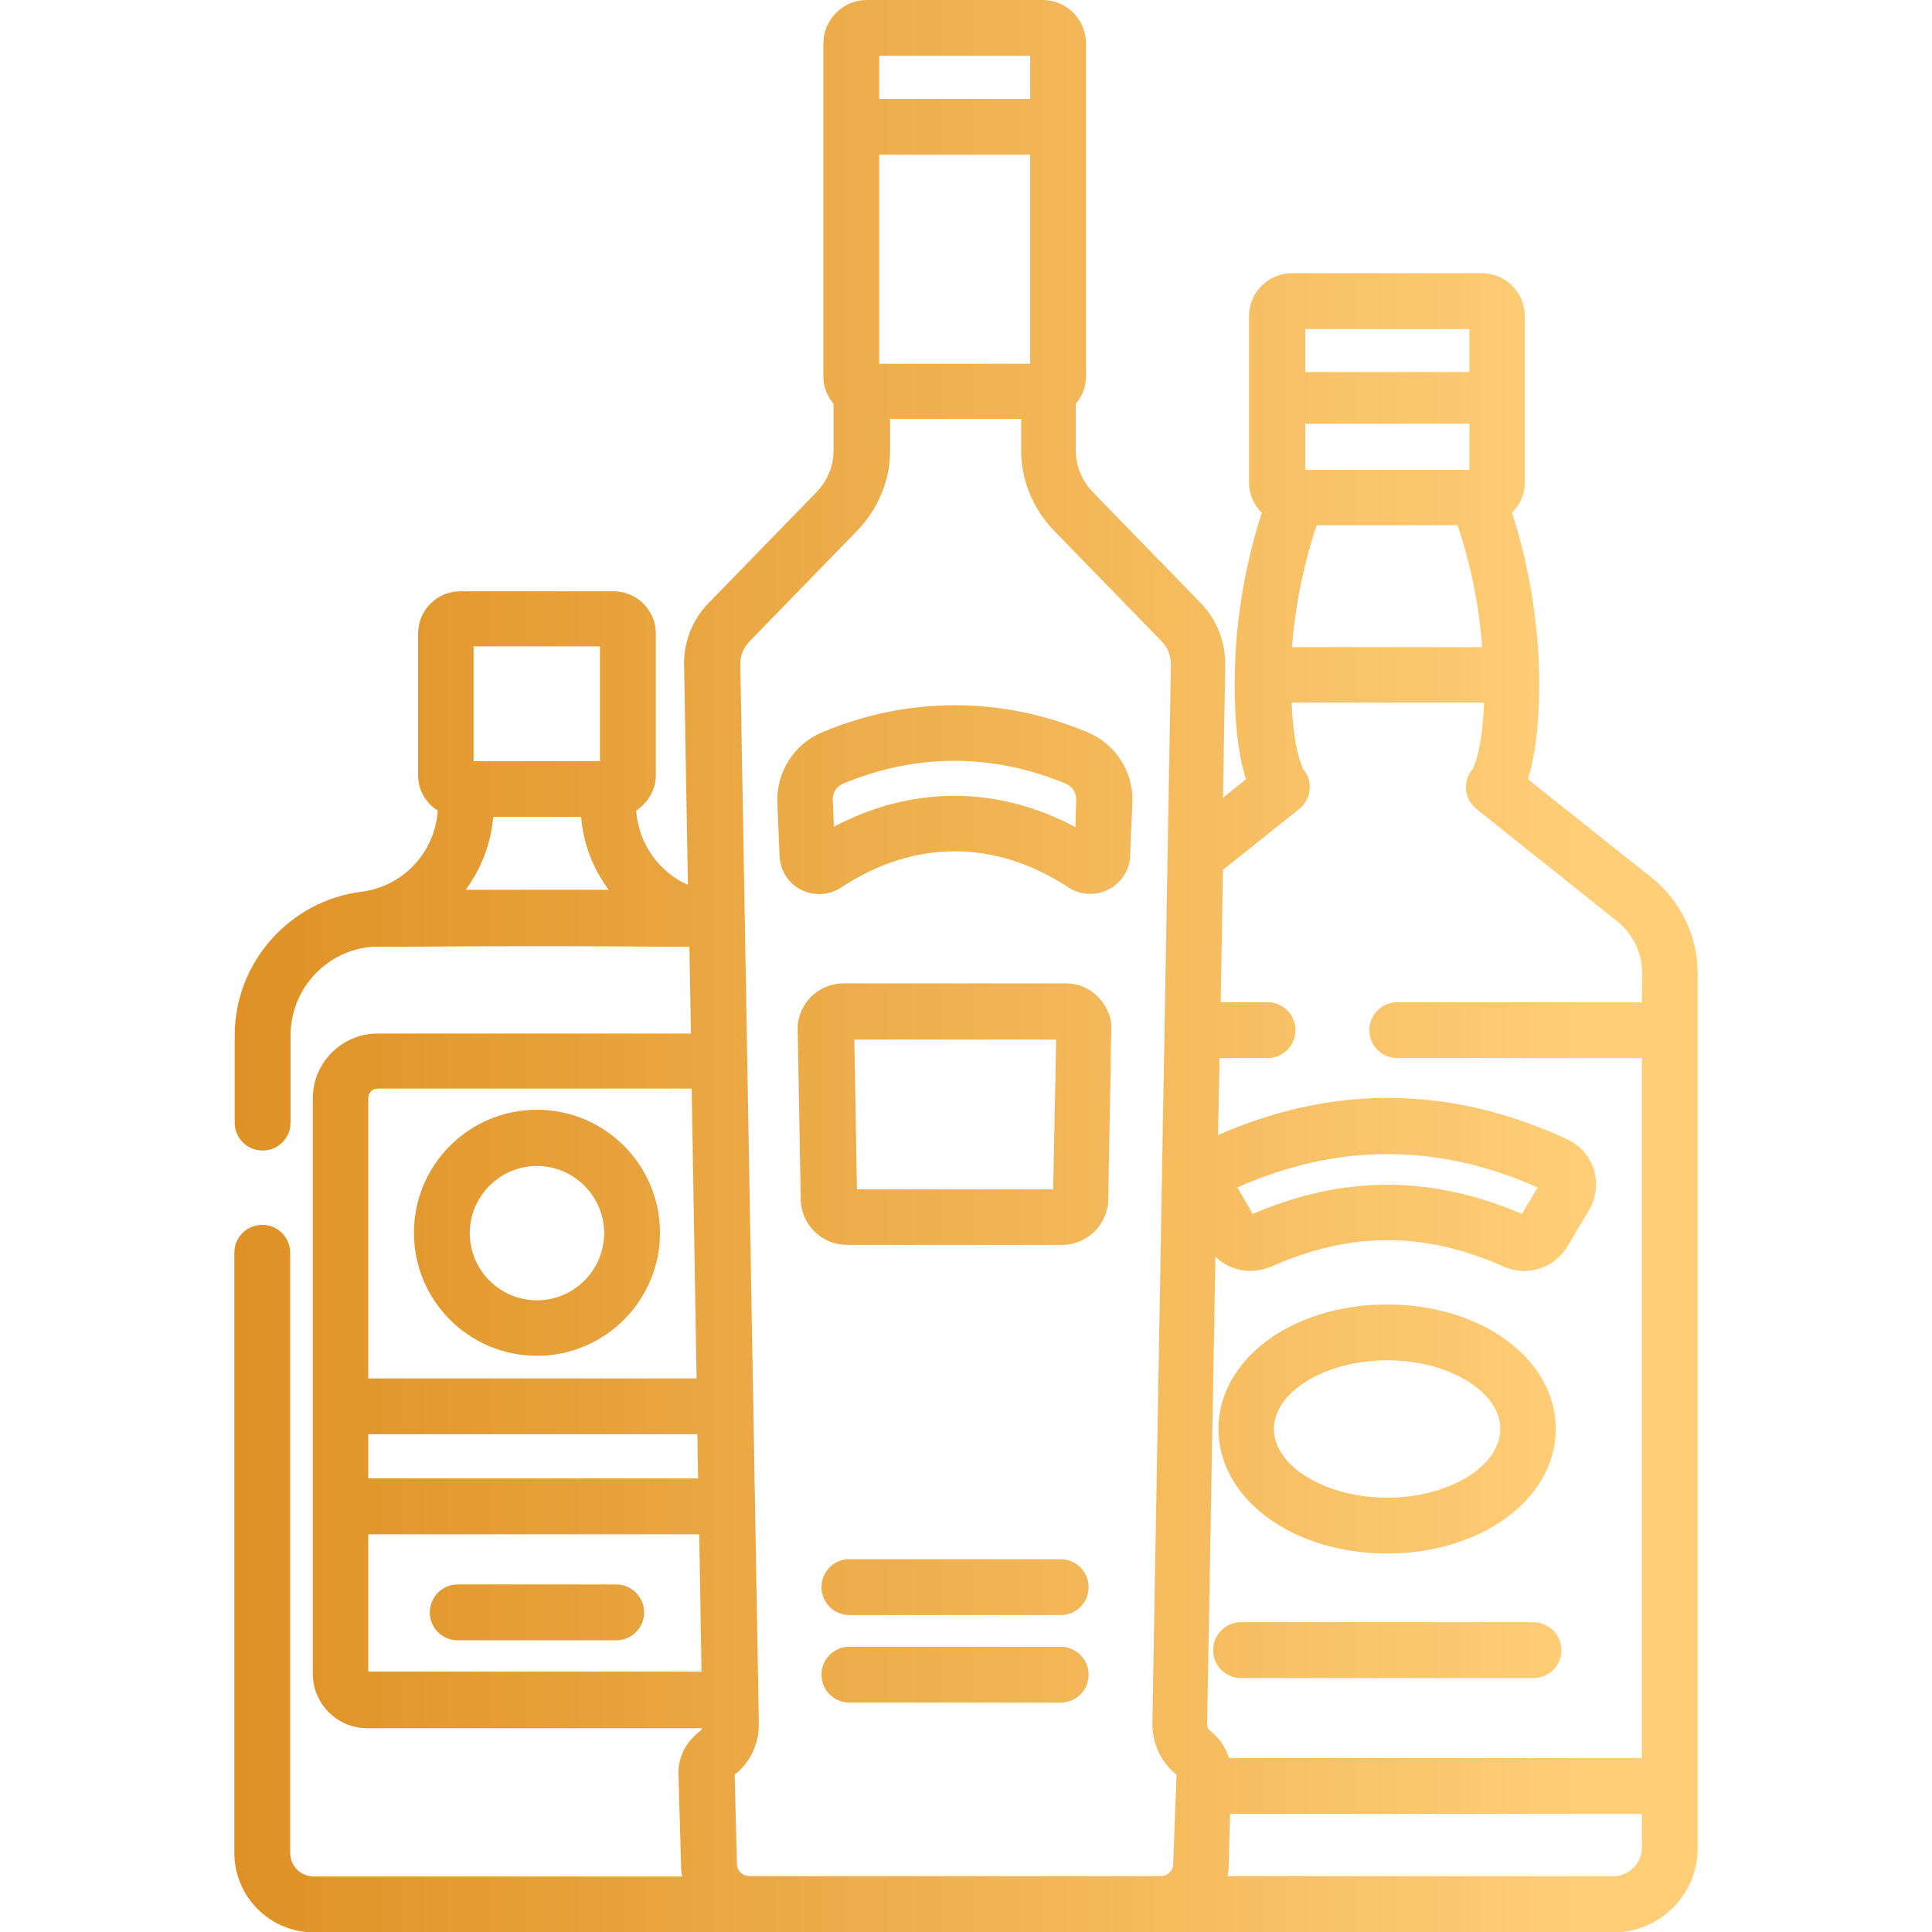
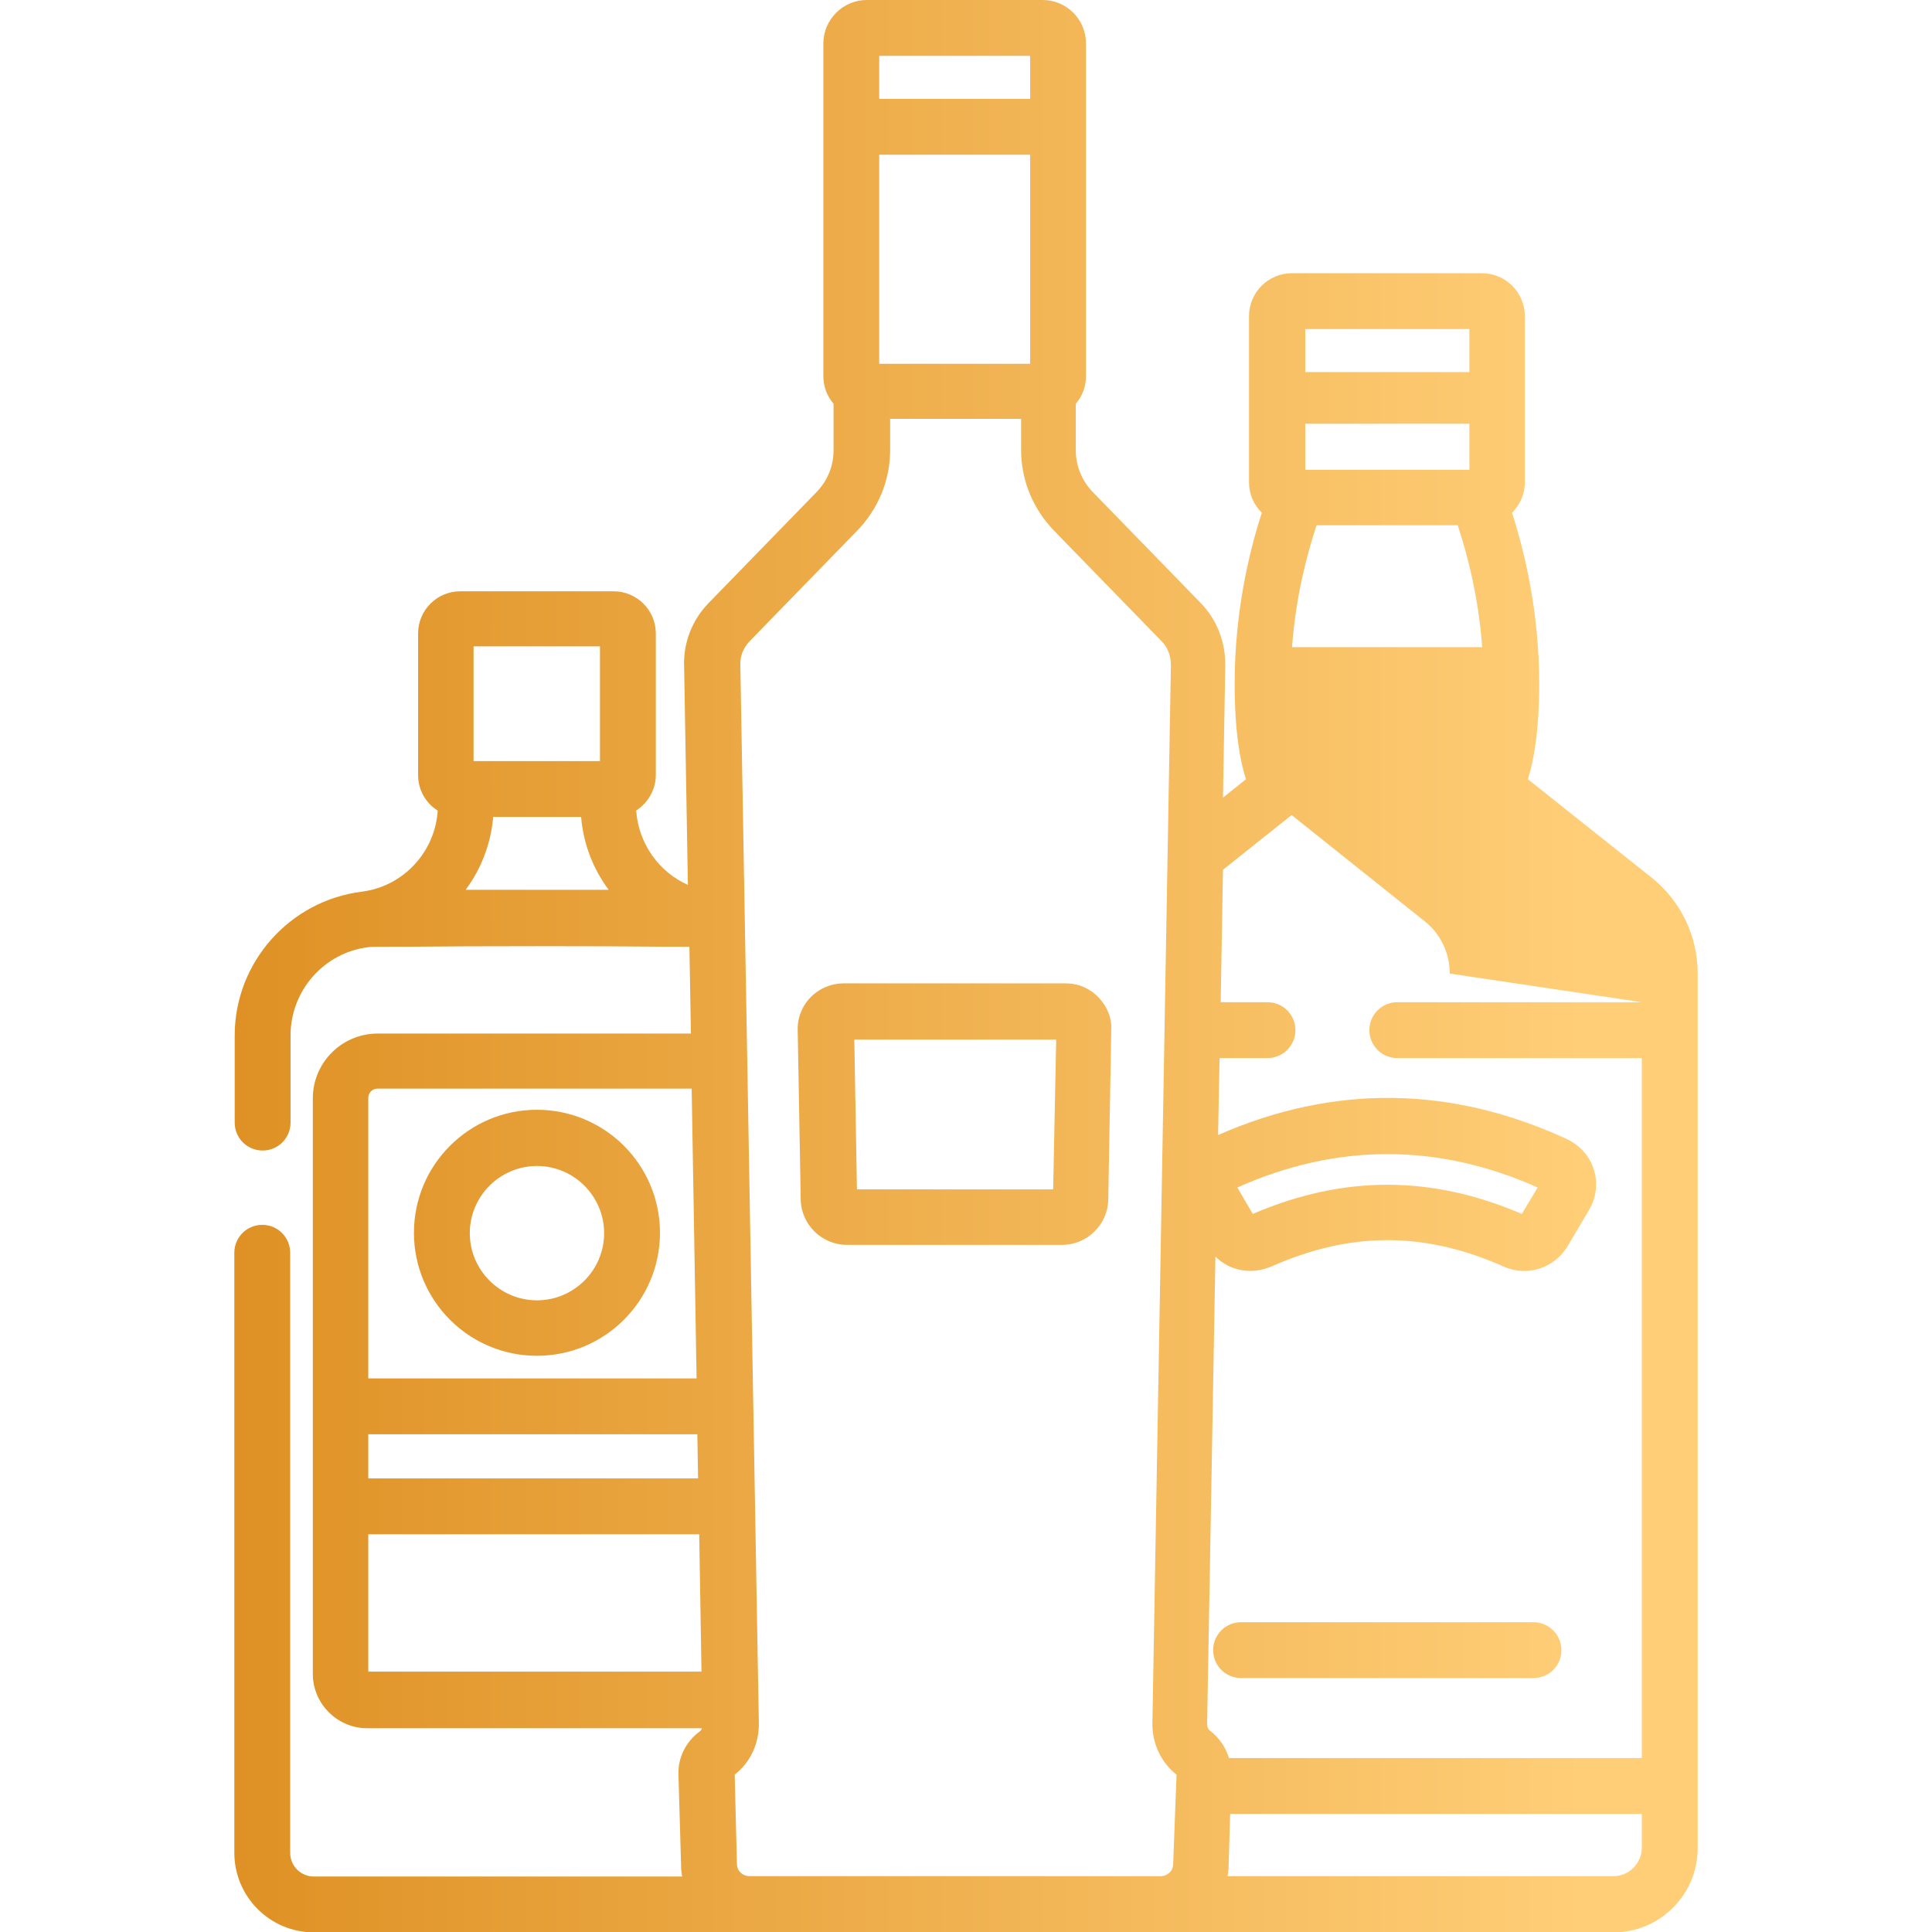
<svg xmlns="http://www.w3.org/2000/svg" version="1.1" id="Capa_1" x="0px" y="0px" viewBox="0 0 512 512" style="enable-background:new 0 0 512 512;" xml:space="preserve">
  <style type="text/css">
	.st0{fill:url(#SVGID_1_);}
	.st1{fill:url(#SVGID_00000157295305916316811260000005518603544472582829_);}
	.st2{fill:url(#SVGID_00000119803984673616076760000017027847782880575138_);}
	.st3{fill:url(#SVGID_00000146486608845954040660000006329800471015705014_);}
	.st4{fill:url(#SVGID_00000080897589683343357450000008385408690033218725_);}
	.st5{fill:url(#SVGID_00000087372571954228419510000004607841822858303409_);}
	.st6{fill:url(#SVGID_00000053546228605361852700000016424927756205275830_);}
	.st7{fill:url(#SVGID_00000132078269320914208380000013723293419472020636_);}
	.st8{fill:url(#SVGID_00000106124353984772712600000002388844021099590025_);}
</style>
  <g>
    <g>
      <g>
        <linearGradient id="SVGID_1_" gradientUnits="userSpaceOnUse" x1="57" y1="427.262" x2="419.795" y2="427.262">
          <stop offset="0" style="stop-color:#DE9023" />
          <stop offset="1" style="stop-color:#FFCE77" />
        </linearGradient>
-         <path class="st0" d="M163.3,419.9h-42c-4.1,0-7.4,3.3-7.4,7.4s3.3,7.4,7.4,7.4h42c4.1,0,7.4-3.3,7.4-7.4S167.4,419.9,163.3,419.9     z" />
      </g>
    </g>
    <g>
      <g>
        <linearGradient id="SVGID_00000178201273843067331010000016221968065719845289_" gradientUnits="userSpaceOnUse" x1="57" y1="420.626" x2="419.795" y2="420.626">
          <stop offset="0" style="stop-color:#DE9023" />
          <stop offset="1" style="stop-color:#FFCE77" />
        </linearGradient>
-         <path style="fill:url(#SVGID_00000178201273843067331010000016221968065719845289_);" d="M281.1,413.2h-56     c-4.1,0-7.4,3.3-7.4,7.4s3.3,7.4,7.4,7.4h56c4.1,0,7.4-3.3,7.4-7.4C288.5,416.5,285.1,413.2,281.1,413.2z" />
      </g>
    </g>
    <g>
      <g>
        <linearGradient id="SVGID_00000031885838830412985280000006810332833905536425_" gradientUnits="userSpaceOnUse" x1="57" y1="443.805" x2="419.795" y2="443.805">
          <stop offset="0" style="stop-color:#DE9023" />
          <stop offset="1" style="stop-color:#FFCE77" />
        </linearGradient>
-         <path style="fill:url(#SVGID_00000031885838830412985280000006810332833905536425_);" d="M281.1,436.4h-56     c-4.1,0-7.4,3.3-7.4,7.4s3.3,7.4,7.4,7.4h56c4.1,0,7.4-3.3,7.4-7.4S285.1,436.4,281.1,436.4z" />
      </g>
    </g>
    <g>
      <g>
        <linearGradient id="SVGID_00000165915421365754956650000004681102721690689212_" gradientUnits="userSpaceOnUse" x1="57" y1="437.264" x2="419.795" y2="437.264">
          <stop offset="0" style="stop-color:#DE9023" />
          <stop offset="1" style="stop-color:#FFCE77" />
        </linearGradient>
        <path style="fill:url(#SVGID_00000165915421365754956650000004681102721690689212_);" d="M406.4,429.9h-77.5     c-4.1,0-7.4,3.3-7.4,7.4s3.3,7.4,7.4,7.4h77.5c4.1,0,7.4-3.3,7.4-7.4S410.4,429.9,406.4,429.9z" />
      </g>
    </g>
    <g>
      <g>
        <linearGradient id="SVGID_00000171686199378287877060000005908023994148504731_" gradientUnits="userSpaceOnUse" x1="57" y1="326.769" x2="419.795" y2="326.769">
          <stop offset="0" style="stop-color:#DE9023" />
          <stop offset="1" style="stop-color:#FFCE77" />
        </linearGradient>
        <path style="fill:url(#SVGID_00000171686199378287877060000005908023994148504731_);" d="M142.3,294.1c-18,0-32.6,14.6-32.6,32.6     c0,18,14.6,32.6,32.6,32.6c18,0,32.6-14.6,32.6-32.6S160.3,294.1,142.3,294.1z M142.3,344.6c-9.8,0-17.8-8-17.8-17.8     s8-17.8,17.8-17.8s17.8,8,17.8,17.8C160.1,336.6,152.1,344.6,142.3,344.6z" />
      </g>
    </g>
    <g>
      <g>
        <linearGradient id="SVGID_00000089574517128029786280000000718219994816324746_" gradientUnits="userSpaceOnUse" x1="57" y1="211.988" x2="419.795" y2="211.988">
          <stop offset="0" style="stop-color:#DE9023" />
          <stop offset="1" style="stop-color:#FFCE77" />
        </linearGradient>
-         <path style="fill:url(#SVGID_00000089574517128029786280000000718219994816324746_);" d="M288.3,194.1c-22.7-9.6-47.8-9.6-70.5,0     c-7.4,3.1-12.1,10.6-11.8,18.6l0.6,14.2c0.2,3.8,2.3,7.2,5.7,8.9c3.4,1.7,7.4,1.5,10.6-0.6c19.4-12.8,40.8-12.8,60.3,0     c1.8,1.2,3.8,1.7,5.8,1.7c1.6,0,3.3-0.4,4.8-1.2c3.4-1.7,5.6-5.2,5.7-8.9l0.6-14.3C300.4,204.7,295.7,197.2,288.3,194.1z      M285,219.2c-10.3-5.5-21.2-8.3-32-8.3c-10.8,0-21.6,2.7-32,8.2l-0.3-7.1c-0.1-1.9,1-3.6,2.7-4.3c19.3-8.1,39.7-8.1,59.1,0     c1.7,0.7,2.8,2.5,2.7,4.3L285,219.2z" />
      </g>
    </g>
    <g>
      <g>
        <linearGradient id="SVGID_00000036238171142511912550000008416415838586968728_" gradientUnits="userSpaceOnUse" x1="57" y1="295.312" x2="419.795" y2="295.312">
          <stop offset="0" style="stop-color:#DE9023" />
          <stop offset="1" style="stop-color:#FFCE77" />
        </linearGradient>
        <path style="fill:url(#SVGID_00000036238171142511912550000008416415838586968728_);" d="M291.1,264.3c-2.3-2.4-5.4-3.7-8.7-3.7     h-58.8c-3.3,0-6.4,1.3-8.7,3.6s-3.6,5.5-3.5,8.8l0.8,44.9c0.1,6.6,5.6,12,12.2,12h57.1c6.6,0,12.1-5.4,12.2-12l0.8-44.9     C294.7,269.8,293.4,266.7,291.1,264.3z M279.1,315.2h-52l-0.7-39.7h53.5L279.1,315.2z" />
      </g>
    </g>
    <g>
      <g>
        <linearGradient id="SVGID_00000177470467106463969030000010371518951166008206_" gradientUnits="userSpaceOnUse" x1="57" y1="378.695" x2="419.795" y2="378.695">
          <stop offset="0" style="stop-color:#DE9023" />
          <stop offset="1" style="stop-color:#FFCE77" />
        </linearGradient>
-         <path style="fill:url(#SVGID_00000177470467106463969030000010371518951166008206_);" d="M367.6,345.7c-25.1,0-44.7,14.5-44.7,33     c0,18.5,19.7,33,44.7,33s44.7-14.5,44.7-33S392.7,345.7,367.6,345.7z M367.6,396.9c-16.2,0-30-8.3-30-18.2     c0-9.9,13.7-18.2,30-18.2s30,8.3,30,18.2S383.9,396.9,367.6,396.9z" />
      </g>
    </g>
    <g>
      <g>
        <linearGradient id="SVGID_00000018210725863016822770000000216978126948526216_" gradientUnits="userSpaceOnUse" x1="57" y1="256" x2="419.795" y2="256">
          <stop offset="0" style="stop-color:#DE9023" />
          <stop offset="1" style="stop-color:#FFCE77" />
        </linearGradient>
-         <path style="fill:url(#SVGID_00000018210725863016822770000000216978126948526216_);" d="M437.6,232.5l-32.7-26     c1.6-5,3-12.9,3-25.3c0-18.8-3.8-34.8-7.2-45.3c2.1-2.1,3.4-4.9,3.4-8.1v-44c0-6.3-5.1-11.4-11.4-11.4h-50.3     c-6.3,0-11.4,5.1-11.4,11.4v44c0,3.2,1.3,6,3.4,8.1c-3.4,10.4-7.2,26.4-7.2,45.3c0,12.5,1.4,20.4,3,25.3l-6.1,4.9l0.6-34.6     c0.2-6.3-2.1-12.5-6.5-17l-28.6-29.4c-2.9-3-4.5-6.9-4.5-11.1V107c1.7-2,2.7-4.5,2.7-7.3V11.5c0-6.3-5.1-11.5-11.5-11.5h-46.6     c-6.3,0-11.5,5.2-11.5,11.5v88.2c0,2.8,1,5.3,2.7,7.3v12.3c0,4.2-1.6,8.1-4.5,11.1l-28.6,29.4c-4.4,4.5-6.8,10.7-6.5,17l1,57.7     c-7.7-3.4-13.1-11-13.7-19.7c3.1-2,5.2-5.5,5.2-9.4v-37.5c0-6.2-5-11.2-11.2-11.2H122c-6.2,0-11.2,5-11.2,11.2v37.5     c0,4,2.1,7.5,5.2,9.4c-0.7,11-9.1,20.1-20.1,21.5c0,0,0,0,0,0c-19.2,2.4-33.7,18.8-33.7,38.1v23.1c0,4.1,3.3,7.4,7.4,7.4     s7.4-3.3,7.4-7.4v-23.1c0-11.9,8.9-22,20.7-23.4c0.7-0.1,2.6-0.1,5.3-0.1c0,0,0,0,0,0c0.7,0,1.4,0,2.1,0c0.3,0,0.5,0,0.8,0     c0.1,0,0.3,0,0.4,0c0.2,0,0.4,0,0.6,0c0.2,0,0.4,0,0.6,0c17.4-0.2,52.4-0.2,69.7,0c0.3,0,0.6,0,0.9,0c0.1,0,0.3,0,0.4,0     c0.2,0,0.4,0,0.6,0c0.2,0,0.4,0,0.6,0c1.1,0,2.1,0,3,0l0.4,23h-83c-9.5,0-17.2,7.7-17.2,17.2v152.5c0,7.9,6.5,14.4,14.4,14.4H186     c-0.1,0.4-0.3,0.7-0.5,0.8c-3.7,2.7-5.9,7-5.7,11.6l0.7,24.1c0,1,0.1,1.9,0.3,2.8H83.2c-3.5,0-6.3-2.8-6.3-6.3v-159     c0-4.1-3.3-7.4-7.4-7.4s-7.4,3.3-7.4,7.4v159c0,11.6,9.4,21.1,21.1,21.1h344.4c0,0,0,0,0,0c12.3,0,22.3-10,22.3-22.3V258     C449.9,248,445.4,238.7,437.6,232.5z M125.5,171.3h33.5v30.4h-33.5C125.5,201.7,125.5,171.3,125.5,171.3z M132.7,235.8     C132.7,235.8,132.6,235.8,132.7,235.8c-3.2,0-6.3,0-9.2,0c0,0,0,0-0.1,0c4.1-5.5,6.7-12.2,7.3-19.3h23.3     c0.6,7.2,3.2,13.8,7.3,19.3C152.3,235.8,142.2,235.8,132.7,235.8z M97.6,290.9c0-1.3,1.1-2.4,2.4-2.4h83.3l1.3,76.8h-87V290.9z      M97.6,380.1h87.2l0.2,11.7H97.6V380.1z M97.6,443L97.6,443v-36.4h87.7l0.6,36.4L97.6,443L97.6,443z M233,14.8h40v11.4h-40V14.8z      M233,41h40v55.4h-40V41z M310.9,494c0,1.8-1.5,3.2-3.3,3.2c0,0,0,0,0,0h-109c-1.8,0-3.3-1.4-3.3-3.2l-0.6-23.7     c4.1-3.2,6.5-8.2,6.4-13.7l-4.9-280.2c0,0,0-0.2,0-0.2c-0.1-2.3,0.8-4.5,2.4-6.2l28.6-29.4c5.6-5.8,8.7-13.4,8.7-21.4v-8.2h34.7     v8.2c0,8,3.1,15.6,8.7,21.4l28.6,29.4c1.6,1.6,2.4,3.9,2.4,6.2c0,0,0,0.2,0,0.2l-4.9,280.2c-0.1,5.4,2.3,10.5,6.4,13.7L310.9,494     z M345.9,87.2h43.5v11.4h-43.5V87.2z M345.9,112.3h43.5v12.2h-43.5V112.3z M348.9,139.2h37.4c2.5,7.5,5.5,18.8,6.5,32.3h-50.4     C343.4,158,346.4,146.8,348.9,139.2z M427.6,497.2H325.3c0.2-0.9,0.3-1.9,0.3-2.8l0.4-13.7h109.1v9h0     C435.1,493.8,431.7,497.2,427.6,497.2z M435.1,265.6L435.1,265.6h-64.8c-4.1,0-7.4,3.3-7.4,7.4s3.3,7.4,7.4,7.4h64.8v185.5H325.7     c-0.9-2.9-2.6-5.4-5.1-7.3c-0.4-0.3-0.7-1-0.7-1.7l2.2-123.9c2.5,2.5,5.8,3.8,9.3,3.8c1.8,0,3.6-0.4,5.4-1.1     c21.1-9.4,40.7-9.4,61.8,0c0,0,0,0,0,0c6.1,2.7,13.3,0.4,16.8-5.4l5.7-9.6c1.9-3.2,2.4-7.1,1.3-10.7c-1.1-3.6-3.7-6.5-7.1-8.1     c-30.7-14.2-61.8-14.6-92.5-1.1l0.4-20.4h12.7c4.1,0,7.4-3.3,7.4-7.4s-3.3-7.4-7.4-7.4h-12.4l0.6-35.1l20.2-16.1     c1.6-1.3,2.7-3.3,2.8-5.4c0.1-1.9-0.5-3.7-1.7-5.1c-0.3-0.6-2.6-5-3.1-17.7h51c-0.5,12.7-2.7,17.1-3.1,17.7     c-1.2,1.4-1.8,3.3-1.7,5.1c0.1,2.1,1.1,4,2.8,5.4l37.2,29.7c4.3,3.4,6.7,8.5,6.7,13.9L435.1,265.6L435.1,265.6z M403.3,321.7     c-24-10.3-47.3-10.3-71.3,0l-4.1-7c26.4-11.8,53.2-11.8,79.6,0L403.3,321.7z" />
+         <path style="fill:url(#SVGID_00000018210725863016822770000000216978126948526216_);" d="M437.6,232.5l-32.7-26     c1.6-5,3-12.9,3-25.3c0-18.8-3.8-34.8-7.2-45.3c2.1-2.1,3.4-4.9,3.4-8.1v-44c0-6.3-5.1-11.4-11.4-11.4h-50.3     c-6.3,0-11.4,5.1-11.4,11.4v44c0,3.2,1.3,6,3.4,8.1c-3.4,10.4-7.2,26.4-7.2,45.3c0,12.5,1.4,20.4,3,25.3l-6.1,4.9l0.6-34.6     c0.2-6.3-2.1-12.5-6.5-17l-28.6-29.4c-2.9-3-4.5-6.9-4.5-11.1V107c1.7-2,2.7-4.5,2.7-7.3V11.5c0-6.3-5.1-11.5-11.5-11.5h-46.6     c-6.3,0-11.5,5.2-11.5,11.5v88.2c0,2.8,1,5.3,2.7,7.3v12.3c0,4.2-1.6,8.1-4.5,11.1l-28.6,29.4c-4.4,4.5-6.8,10.7-6.5,17l1,57.7     c-7.7-3.4-13.1-11-13.7-19.7c3.1-2,5.2-5.5,5.2-9.4v-37.5c0-6.2-5-11.2-11.2-11.2H122c-6.2,0-11.2,5-11.2,11.2v37.5     c0,4,2.1,7.5,5.2,9.4c-0.7,11-9.1,20.1-20.1,21.5c0,0,0,0,0,0c-19.2,2.4-33.7,18.8-33.7,38.1v23.1c0,4.1,3.3,7.4,7.4,7.4     s7.4-3.3,7.4-7.4v-23.1c0-11.9,8.9-22,20.7-23.4c0.7-0.1,2.6-0.1,5.3-0.1c0,0,0,0,0,0c0.7,0,1.4,0,2.1,0c0.3,0,0.5,0,0.8,0     c0.1,0,0.3,0,0.4,0c0.2,0,0.4,0,0.6,0c0.2,0,0.4,0,0.6,0c17.4-0.2,52.4-0.2,69.7,0c0.3,0,0.6,0,0.9,0c0.1,0,0.3,0,0.4,0     c0.2,0,0.4,0,0.6,0c0.2,0,0.4,0,0.6,0c1.1,0,2.1,0,3,0l0.4,23h-83c-9.5,0-17.2,7.7-17.2,17.2v152.5c0,7.9,6.5,14.4,14.4,14.4H186     c-0.1,0.4-0.3,0.7-0.5,0.8c-3.7,2.7-5.9,7-5.7,11.6l0.7,24.1c0,1,0.1,1.9,0.3,2.8H83.2c-3.5,0-6.3-2.8-6.3-6.3v-159     c0-4.1-3.3-7.4-7.4-7.4s-7.4,3.3-7.4,7.4v159c0,11.6,9.4,21.1,21.1,21.1h344.4c0,0,0,0,0,0c12.3,0,22.3-10,22.3-22.3V258     C449.9,248,445.4,238.7,437.6,232.5z M125.5,171.3h33.5v30.4h-33.5C125.5,201.7,125.5,171.3,125.5,171.3z M132.7,235.8     C132.7,235.8,132.6,235.8,132.7,235.8c-3.2,0-6.3,0-9.2,0c0,0,0,0-0.1,0c4.1-5.5,6.7-12.2,7.3-19.3h23.3     c0.6,7.2,3.2,13.8,7.3,19.3C152.3,235.8,142.2,235.8,132.7,235.8z M97.6,290.9c0-1.3,1.1-2.4,2.4-2.4h83.3l1.3,76.8h-87V290.9z      M97.6,380.1h87.2l0.2,11.7H97.6V380.1z M97.6,443L97.6,443v-36.4h87.7l0.6,36.4L97.6,443L97.6,443z M233,14.8h40v11.4h-40V14.8z      M233,41h40v55.4h-40V41z M310.9,494c0,1.8-1.5,3.2-3.3,3.2c0,0,0,0,0,0h-109c-1.8,0-3.3-1.4-3.3-3.2l-0.6-23.7     c4.1-3.2,6.5-8.2,6.4-13.7l-4.9-280.2c0,0,0-0.2,0-0.2c-0.1-2.3,0.8-4.5,2.4-6.2l28.6-29.4c5.6-5.8,8.7-13.4,8.7-21.4v-8.2h34.7     v8.2c0,8,3.1,15.6,8.7,21.4l28.6,29.4c1.6,1.6,2.4,3.9,2.4,6.2c0,0,0,0.2,0,0.2l-4.9,280.2c-0.1,5.4,2.3,10.5,6.4,13.7L310.9,494     z M345.9,87.2h43.5v11.4h-43.5V87.2z M345.9,112.3h43.5v12.2h-43.5V112.3z M348.9,139.2h37.4c2.5,7.5,5.5,18.8,6.5,32.3h-50.4     C343.4,158,346.4,146.8,348.9,139.2z M427.6,497.2H325.3c0.2-0.9,0.3-1.9,0.3-2.8l0.4-13.7h109.1v9h0     C435.1,493.8,431.7,497.2,427.6,497.2z M435.1,265.6L435.1,265.6h-64.8c-4.1,0-7.4,3.3-7.4,7.4s3.3,7.4,7.4,7.4h64.8v185.5H325.7     c-0.9-2.9-2.6-5.4-5.1-7.3c-0.4-0.3-0.7-1-0.7-1.7l2.2-123.9c2.5,2.5,5.8,3.8,9.3,3.8c1.8,0,3.6-0.4,5.4-1.1     c21.1-9.4,40.7-9.4,61.8,0c0,0,0,0,0,0c6.1,2.7,13.3,0.4,16.8-5.4l5.7-9.6c1.9-3.2,2.4-7.1,1.3-10.7c-1.1-3.6-3.7-6.5-7.1-8.1     c-30.7-14.2-61.8-14.6-92.5-1.1l0.4-20.4h12.7c4.1,0,7.4-3.3,7.4-7.4s-3.3-7.4-7.4-7.4h-12.4l0.6-35.1l20.2-16.1     c1.6-1.3,2.7-3.3,2.8-5.4c0.1-1.9-0.5-3.7-1.7-5.1c-0.3-0.6-2.6-5-3.1-17.7c-0.5,12.7-2.7,17.1-3.1,17.7     c-1.2,1.4-1.8,3.3-1.7,5.1c0.1,2.1,1.1,4,2.8,5.4l37.2,29.7c4.3,3.4,6.7,8.5,6.7,13.9L435.1,265.6L435.1,265.6z M403.3,321.7     c-24-10.3-47.3-10.3-71.3,0l-4.1-7c26.4-11.8,53.2-11.8,79.6,0L403.3,321.7z" />
      </g>
    </g>
  </g>
</svg>